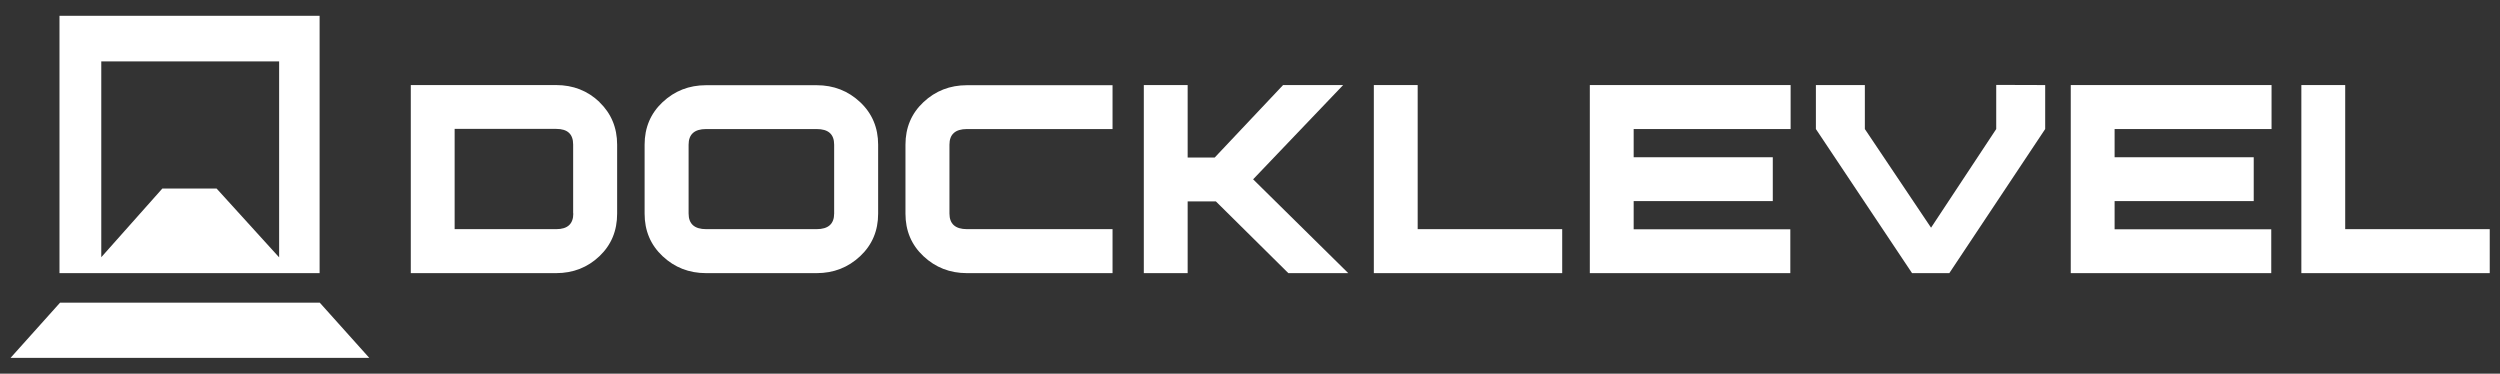
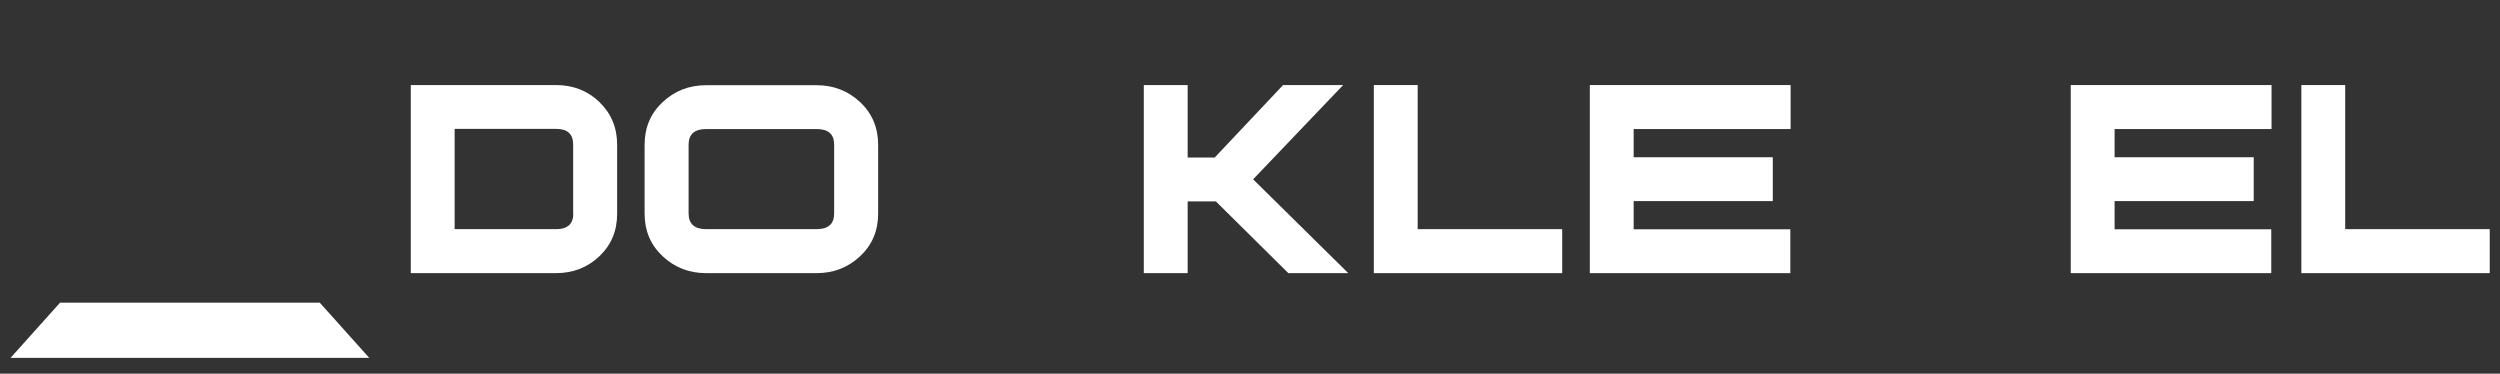
<svg xmlns="http://www.w3.org/2000/svg" width="475" height="71" viewBox="0 0 475 71" fill="none">
  <rect x="0" y="0" width="475" height="71" fill="#333333" stroke="none" />
  <path d="M113.897 19.382C111.648 17.244 108.899 16.161 105.65 16.161H78.051V51.896H105.65C108.899 51.896 111.648 50.813 113.897 48.675C116.146 46.537 117.256 43.844 117.256 40.595V27.489C117.256 24.241 116.118 21.548 113.897 19.41V19.382ZM108.927 40.567C108.927 42.539 107.844 43.538 105.706 43.538H86.381V24.491H105.706C107.844 24.491 108.899 25.49 108.899 27.462V40.539L108.927 40.567Z" fill="white" />
  <path d="M166.846 40.595C166.846 43.844 165.708 46.537 163.431 48.675C161.154 50.813 158.405 51.896 155.157 51.896H134.166C130.917 51.896 128.168 50.813 125.892 48.675C123.615 46.537 122.476 43.844 122.476 40.595V27.49C122.476 24.241 123.615 21.548 125.892 19.41C128.168 17.272 130.917 16.189 134.166 16.189H155.157C158.405 16.189 161.154 17.272 163.431 19.41C165.708 21.548 166.846 24.269 166.846 27.49V40.595ZM158.489 40.567V27.49C158.489 25.49 157.378 24.519 155.157 24.519H134.166C131.945 24.519 130.834 25.518 130.834 27.49V40.567C130.834 42.539 131.945 43.538 134.166 43.538H155.157C157.378 43.538 158.489 42.539 158.489 40.567Z" fill="white" />
-   <path d="M211.383 51.896H183.728C180.479 51.896 177.731 50.813 175.454 48.675C173.177 46.537 172.039 43.844 172.039 40.595V27.49C172.039 24.241 173.177 21.548 175.454 19.41C177.731 17.272 180.479 16.189 183.728 16.189H211.383V24.519H183.728C181.507 24.519 180.396 25.518 180.396 27.49V40.567C180.396 42.539 181.507 43.538 183.728 43.538H211.383V51.868V51.896Z" fill="white" />
  <path d="M256.197 51.896H244.785L231.013 38.263H225.654V51.896H217.325V16.161H225.654V29.933H230.791L243.785 16.161H255.197L238.093 34.07L256.169 51.896H256.197Z" fill="white" />
  <path d="M296.818 51.896H261.028V16.161H269.358V43.538H296.818V51.868V51.896Z" fill="white" />
  <path d="M340.217 24.518H310.396V29.877H336.829V38.207H310.396V43.566H340.161V51.896H302.066V16.161H340.217V24.491V24.518Z" fill="white" />
  <path d="M431.594 24.518H401.774V29.877H428.207V38.207H401.774V43.566H431.539V51.896H393.444V16.161H431.594V24.491V24.518Z" fill="white" />
  <path d="M473.049 51.896H437.258V16.161H445.588V43.538H473.049V51.868V51.896Z" fill="white" />
-   <path d="M388.585 24.518V16.161L379.283 16.133V24.491V24.518L366.9 43.261L354.322 24.518V16.161H345.02V24.518L363.29 51.896H370.37L388.585 24.518Z" fill="white" />
-   <path d="M11.302 3V51.896H60.725V3H11.302ZM41.122 35.819H30.849L19.243 48.869V11.663H53.034V48.897L41.15 35.819H41.122Z" fill="white" />
  <path d="M11.413 57.505L2 68H70.165L60.753 57.505H11.413Z" fill="white" />
</svg>